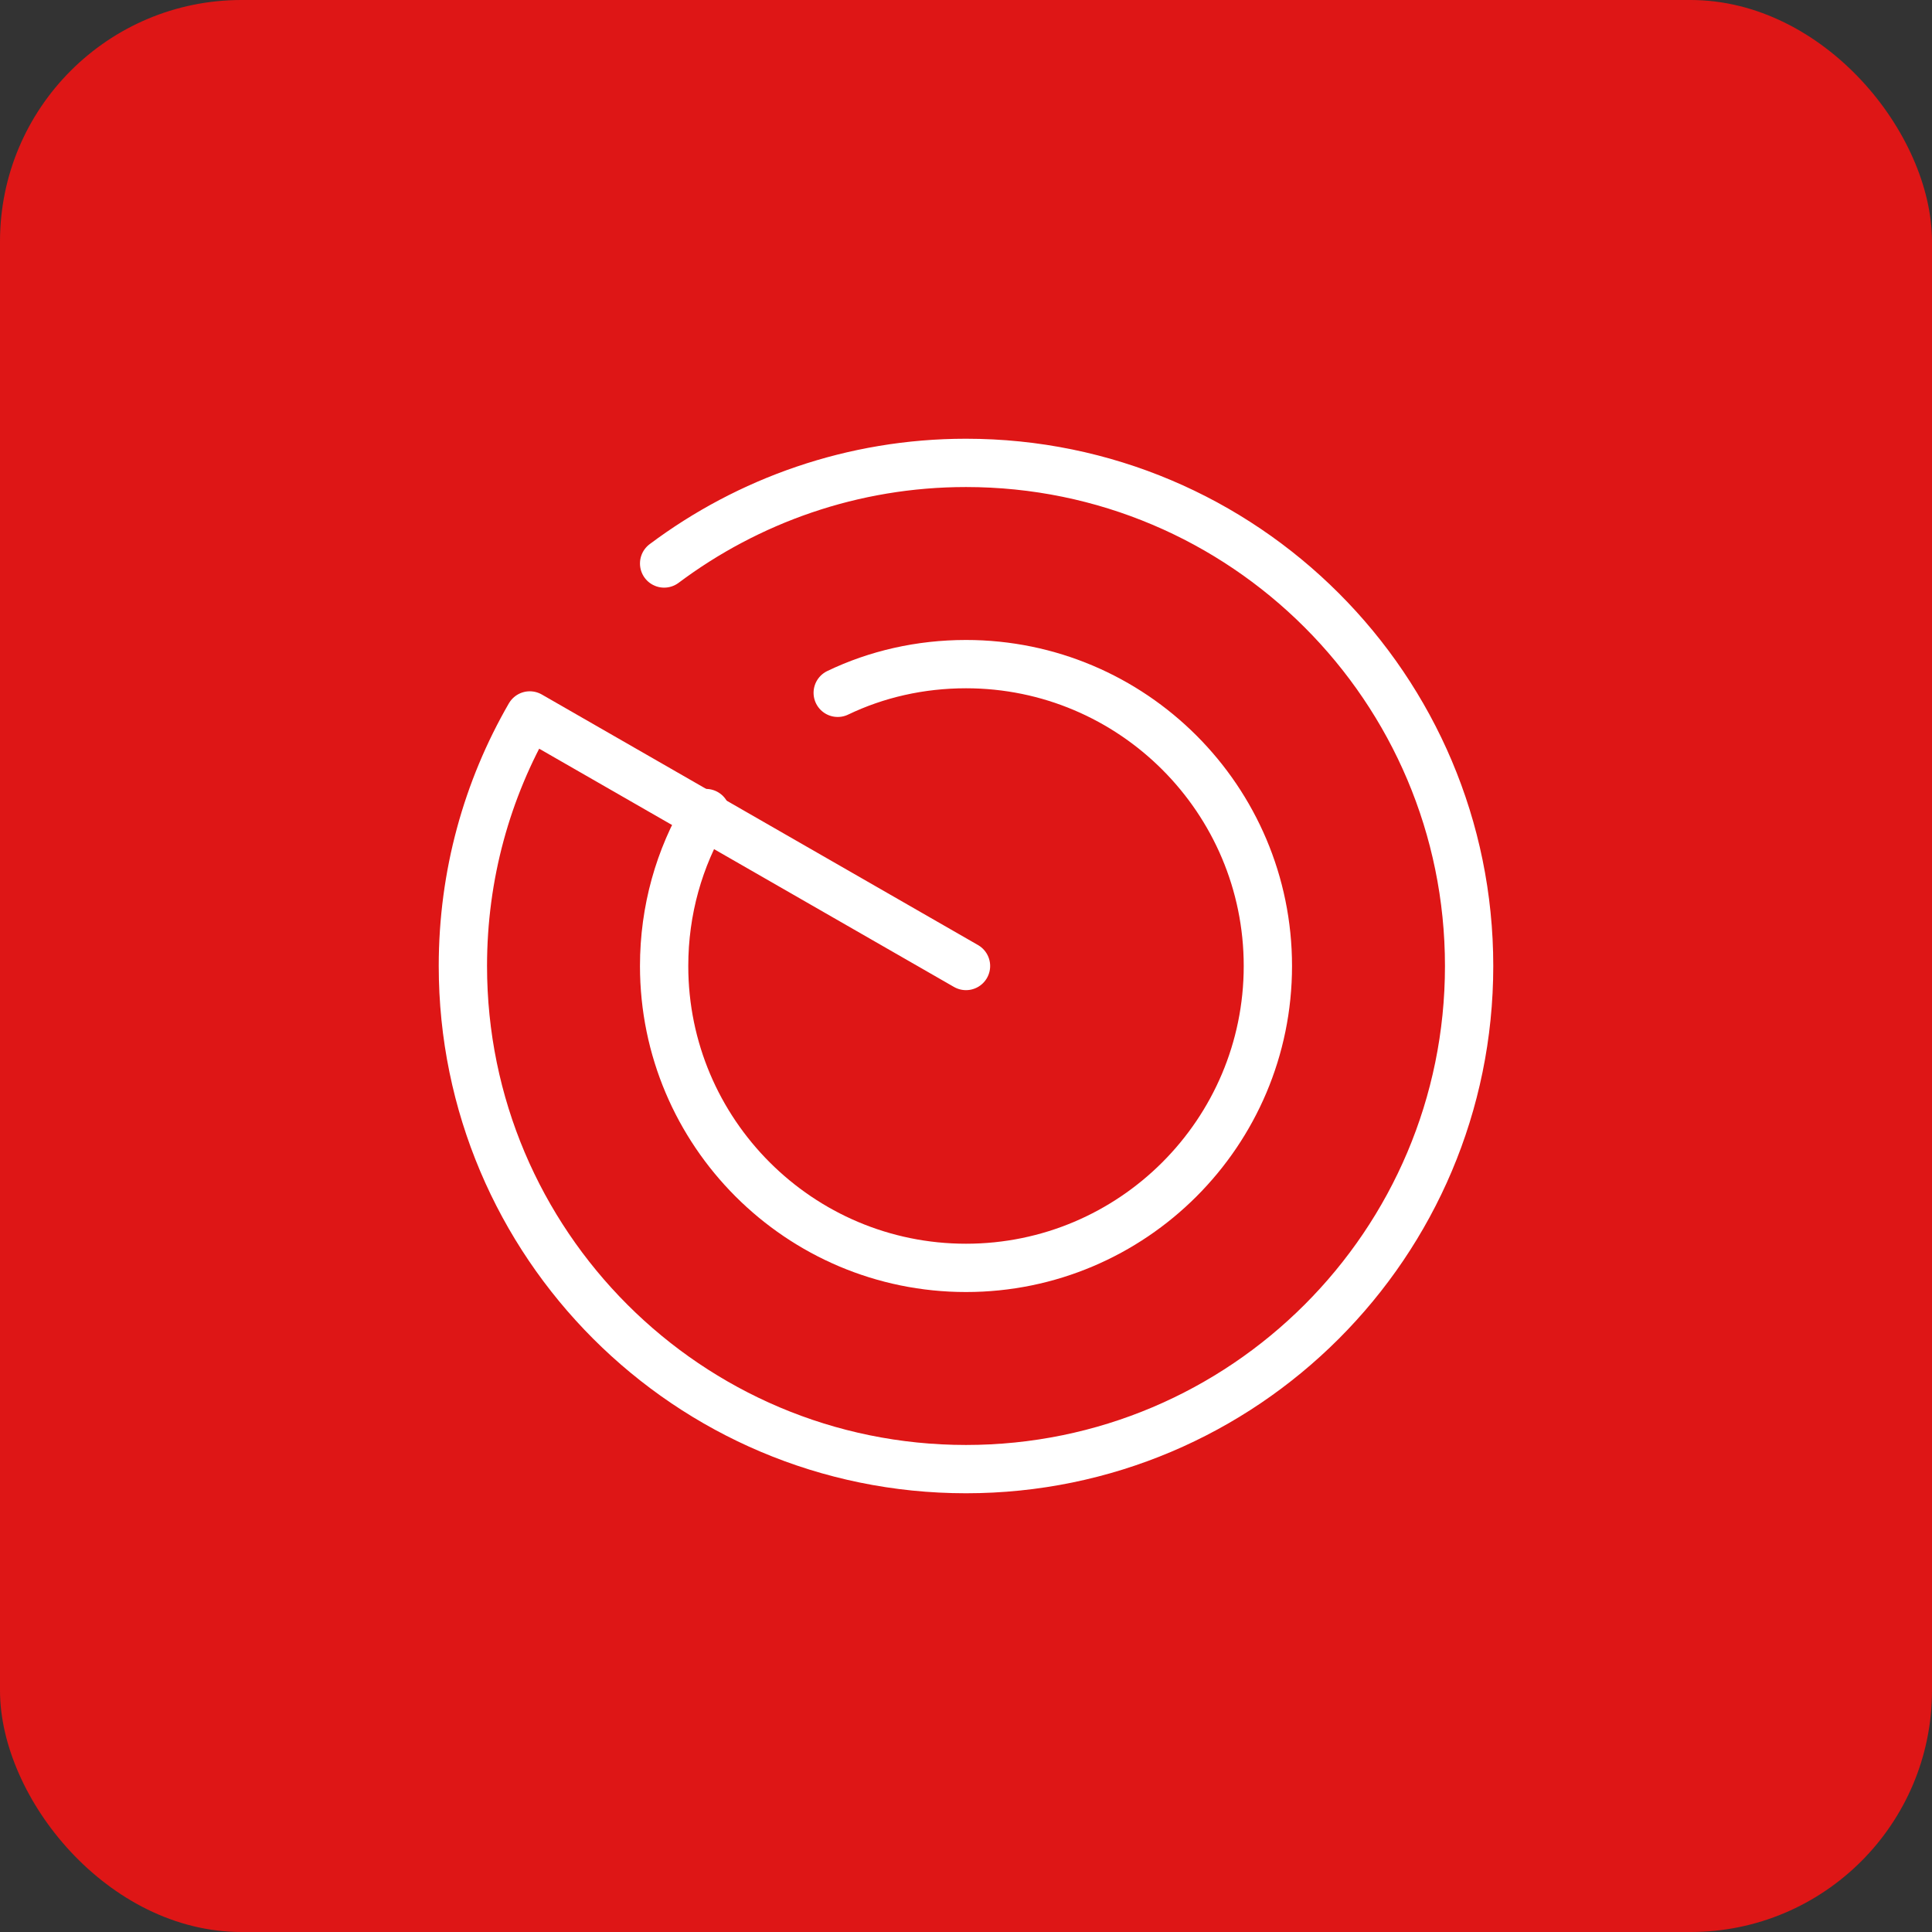
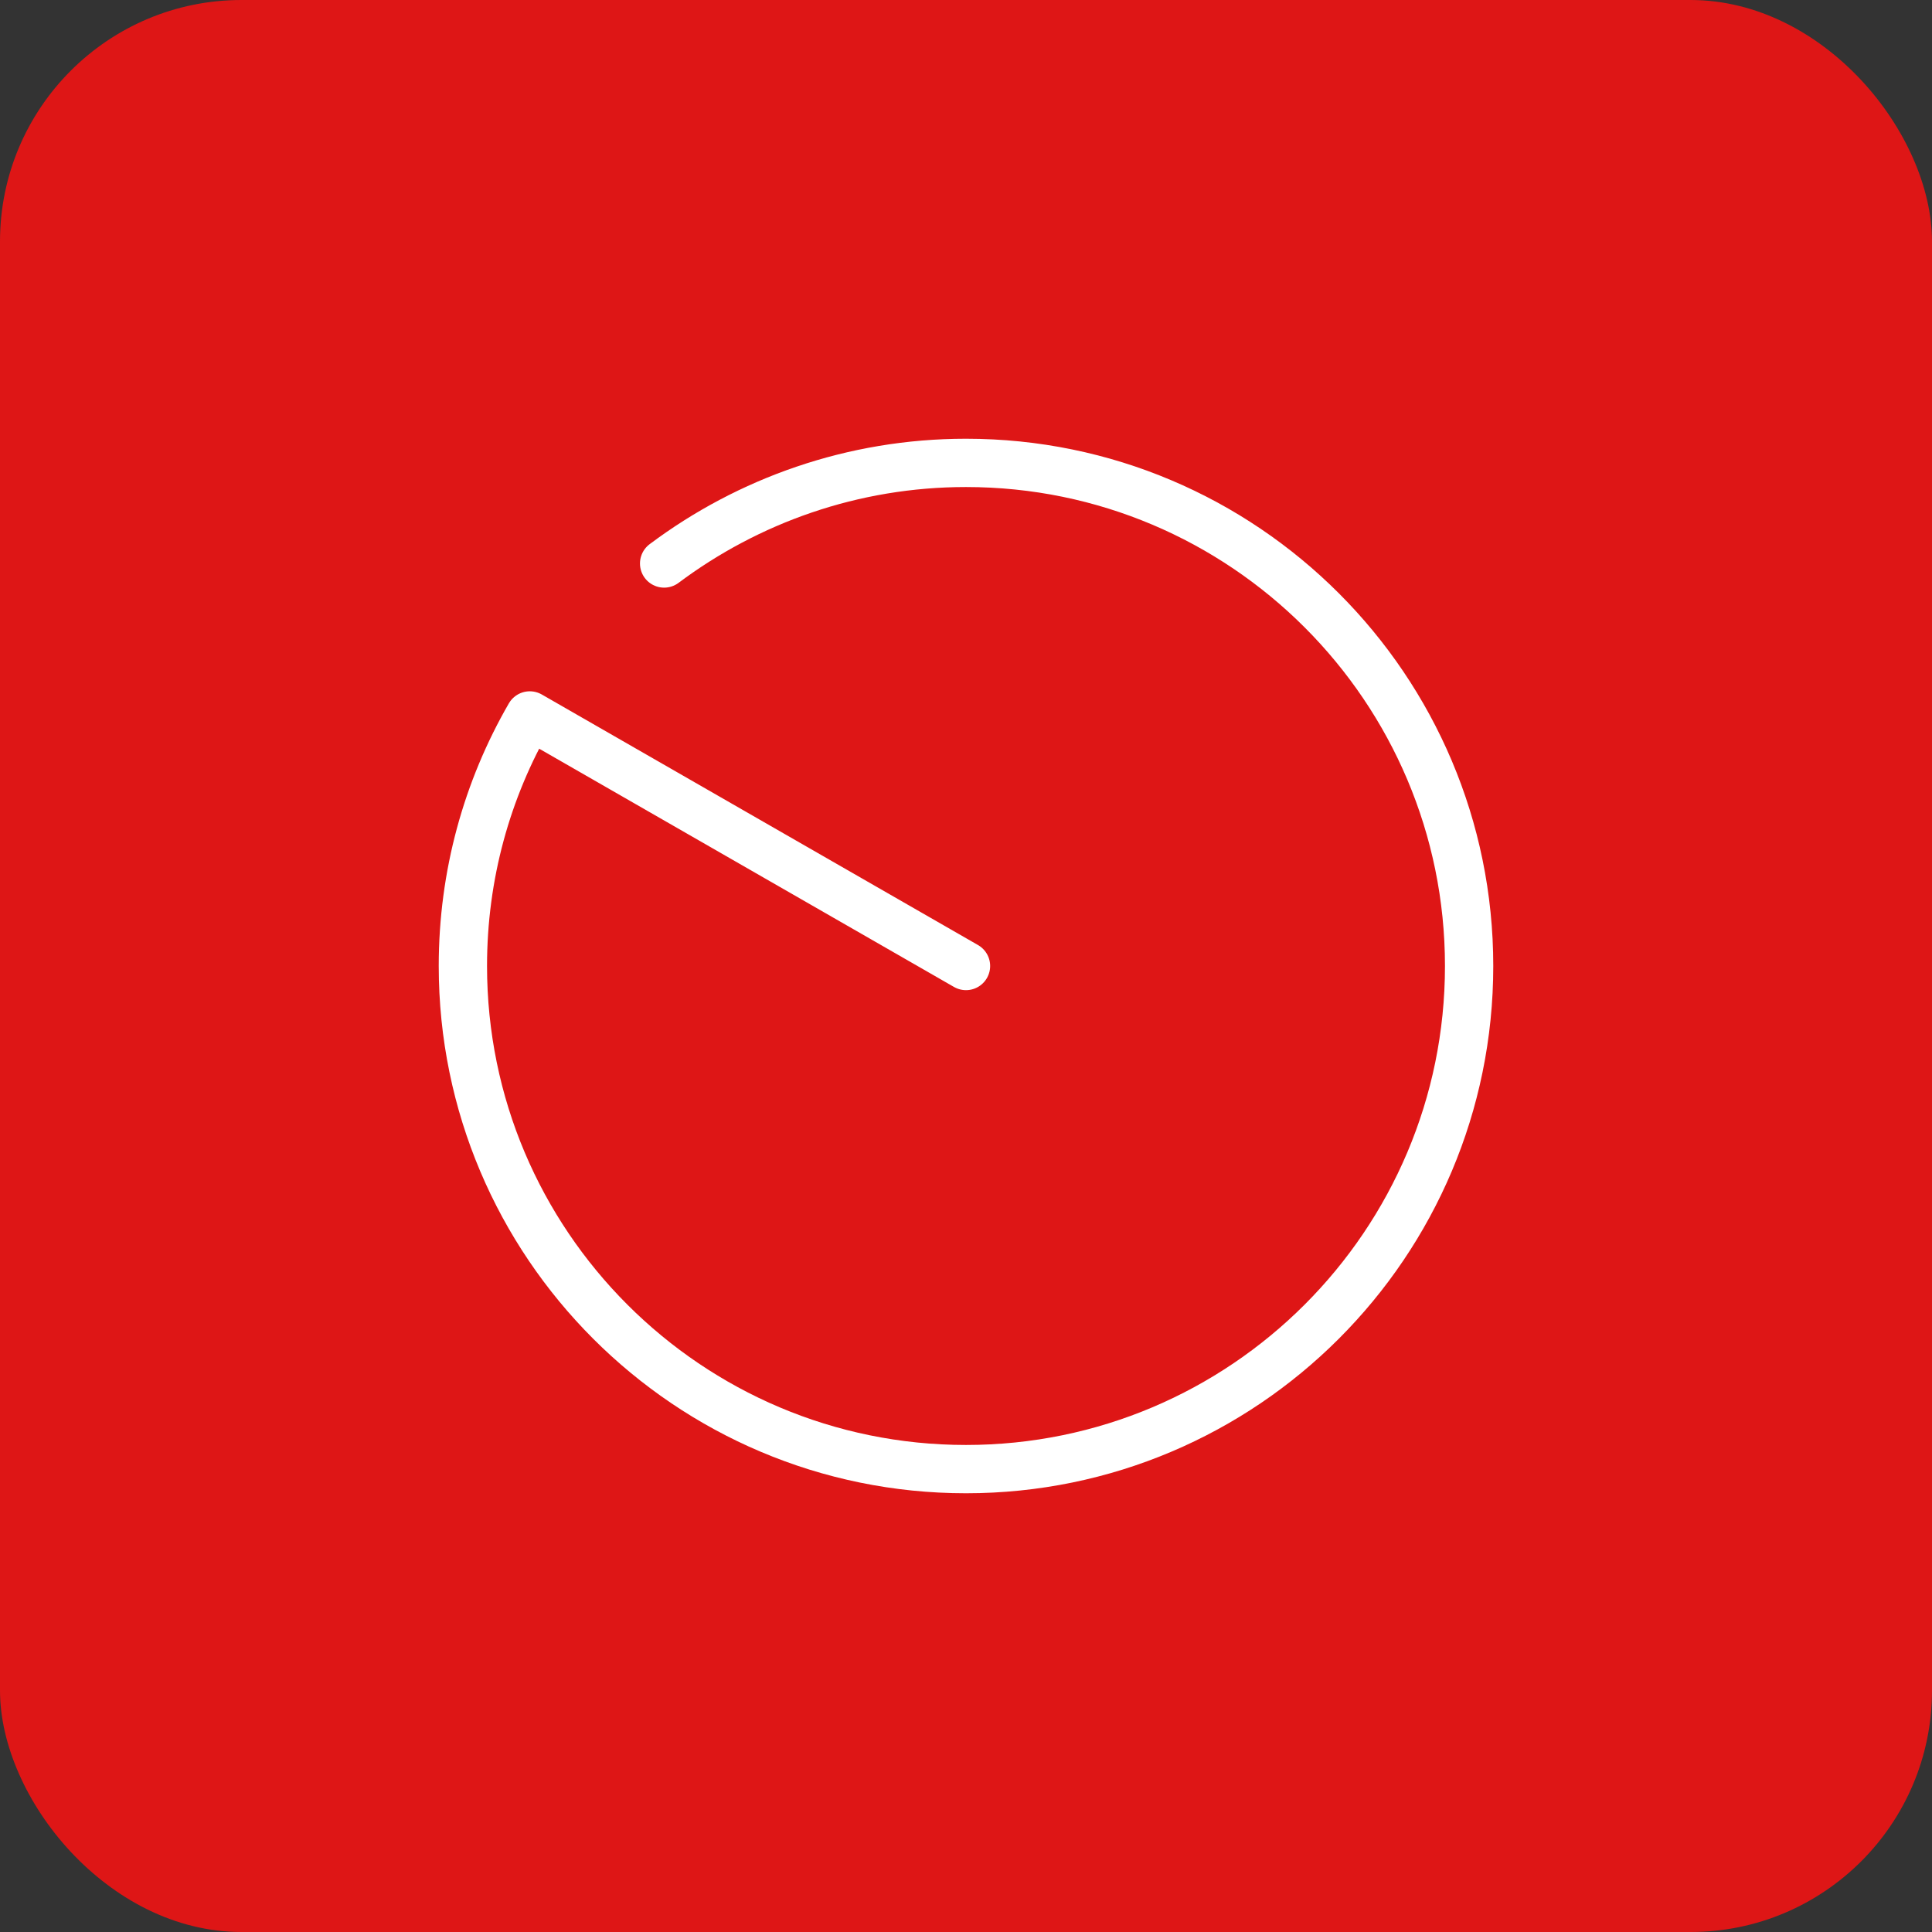
<svg xmlns="http://www.w3.org/2000/svg" width="80" height="80" viewBox="0 0 80 80" fill="none">
  <rect x="0" y="0" width="80" height="80" fill="#333333" stroke="none" />
  <rect width="80" height="80" rx="10" fill="#DE1616" />
  <path d="M27.5 23.333C30.979 20.729 35.312 19.167 40 19.167C51.5 19.167 60.833 28.5 60.833 40C60.833 51.5 51.5 60.833 40 60.833C28.5 60.833 19.167 51.5 19.167 40C19.167 36.229 20.167 32.688 21.937 29.625L40 40" stroke="white" stroke-width="2" stroke-miterlimit="10" stroke-linecap="round" stroke-linejoin="round" />
-   <path d="M29.229 33.667C28.125 35.521 27.5 37.688 27.5 40C27.5 46.896 33.104 52.5 40 52.5C46.896 52.5 52.5 46.896 52.5 40C52.5 33.104 46.896 27.5 40 27.5C38.104 27.5 36.292 27.917 34.688 28.688" stroke="white" stroke-width="2" stroke-miterlimit="10" stroke-linecap="round" stroke-linejoin="round" />
</svg>